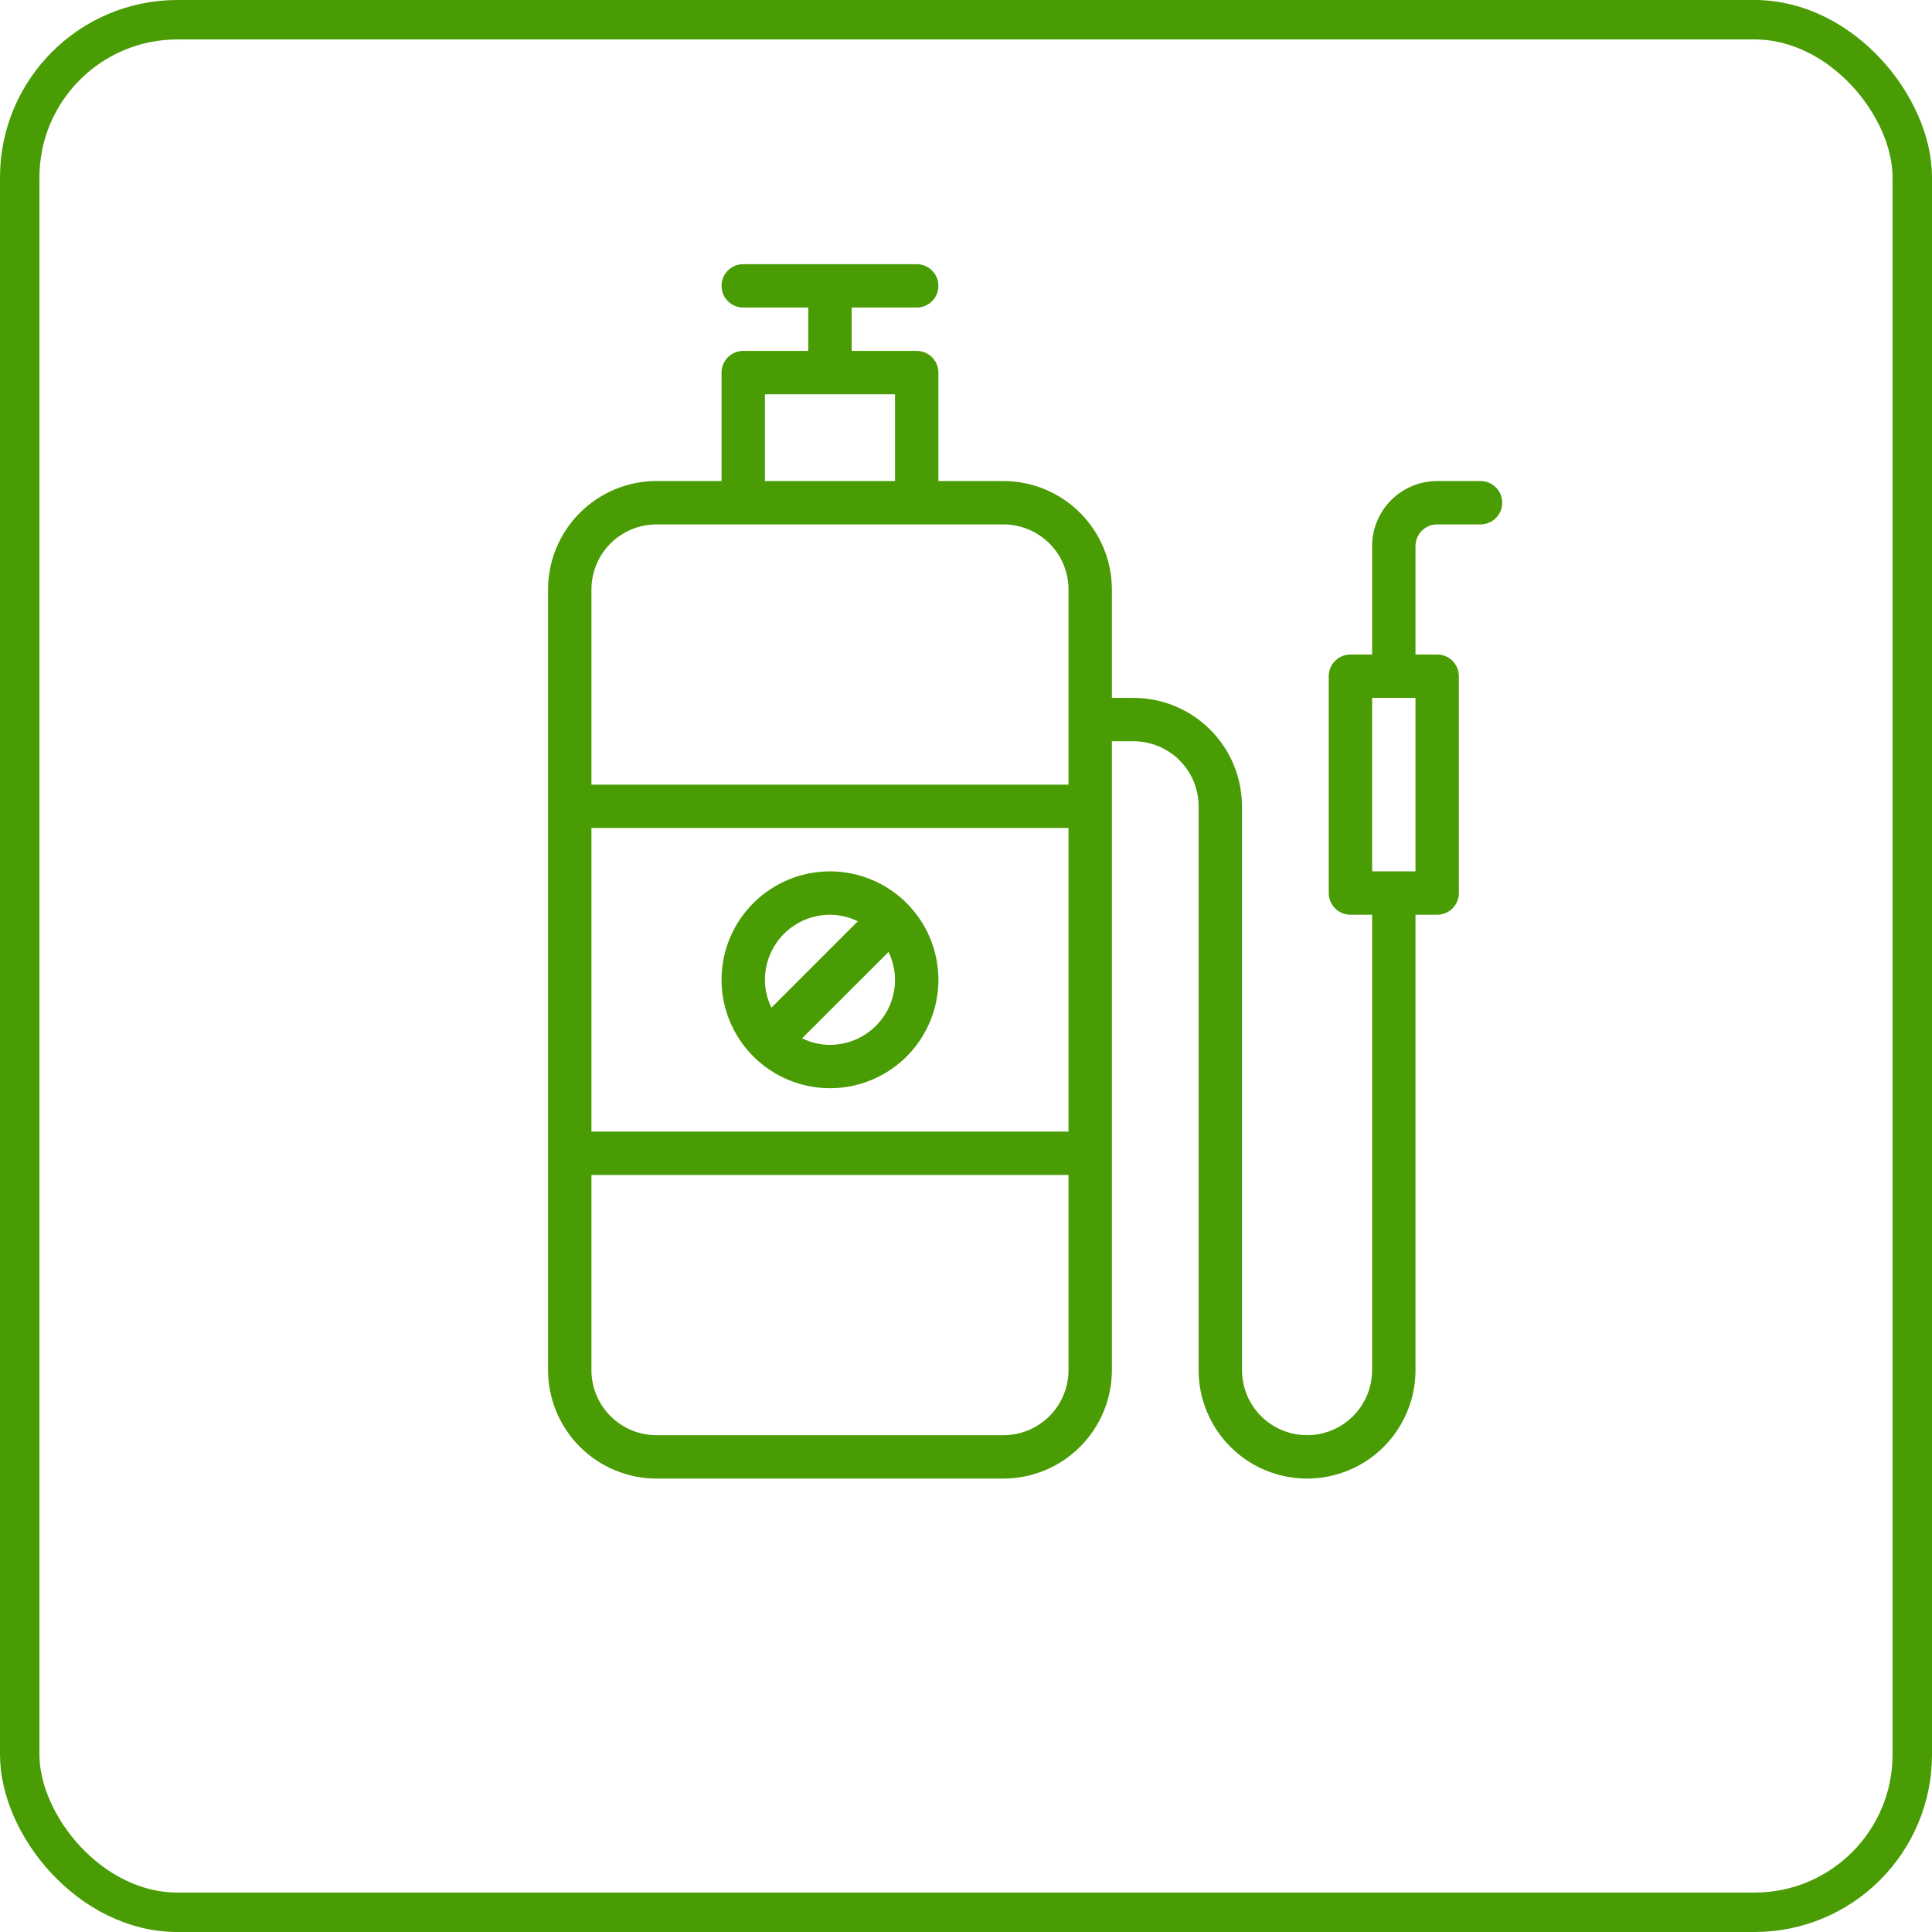
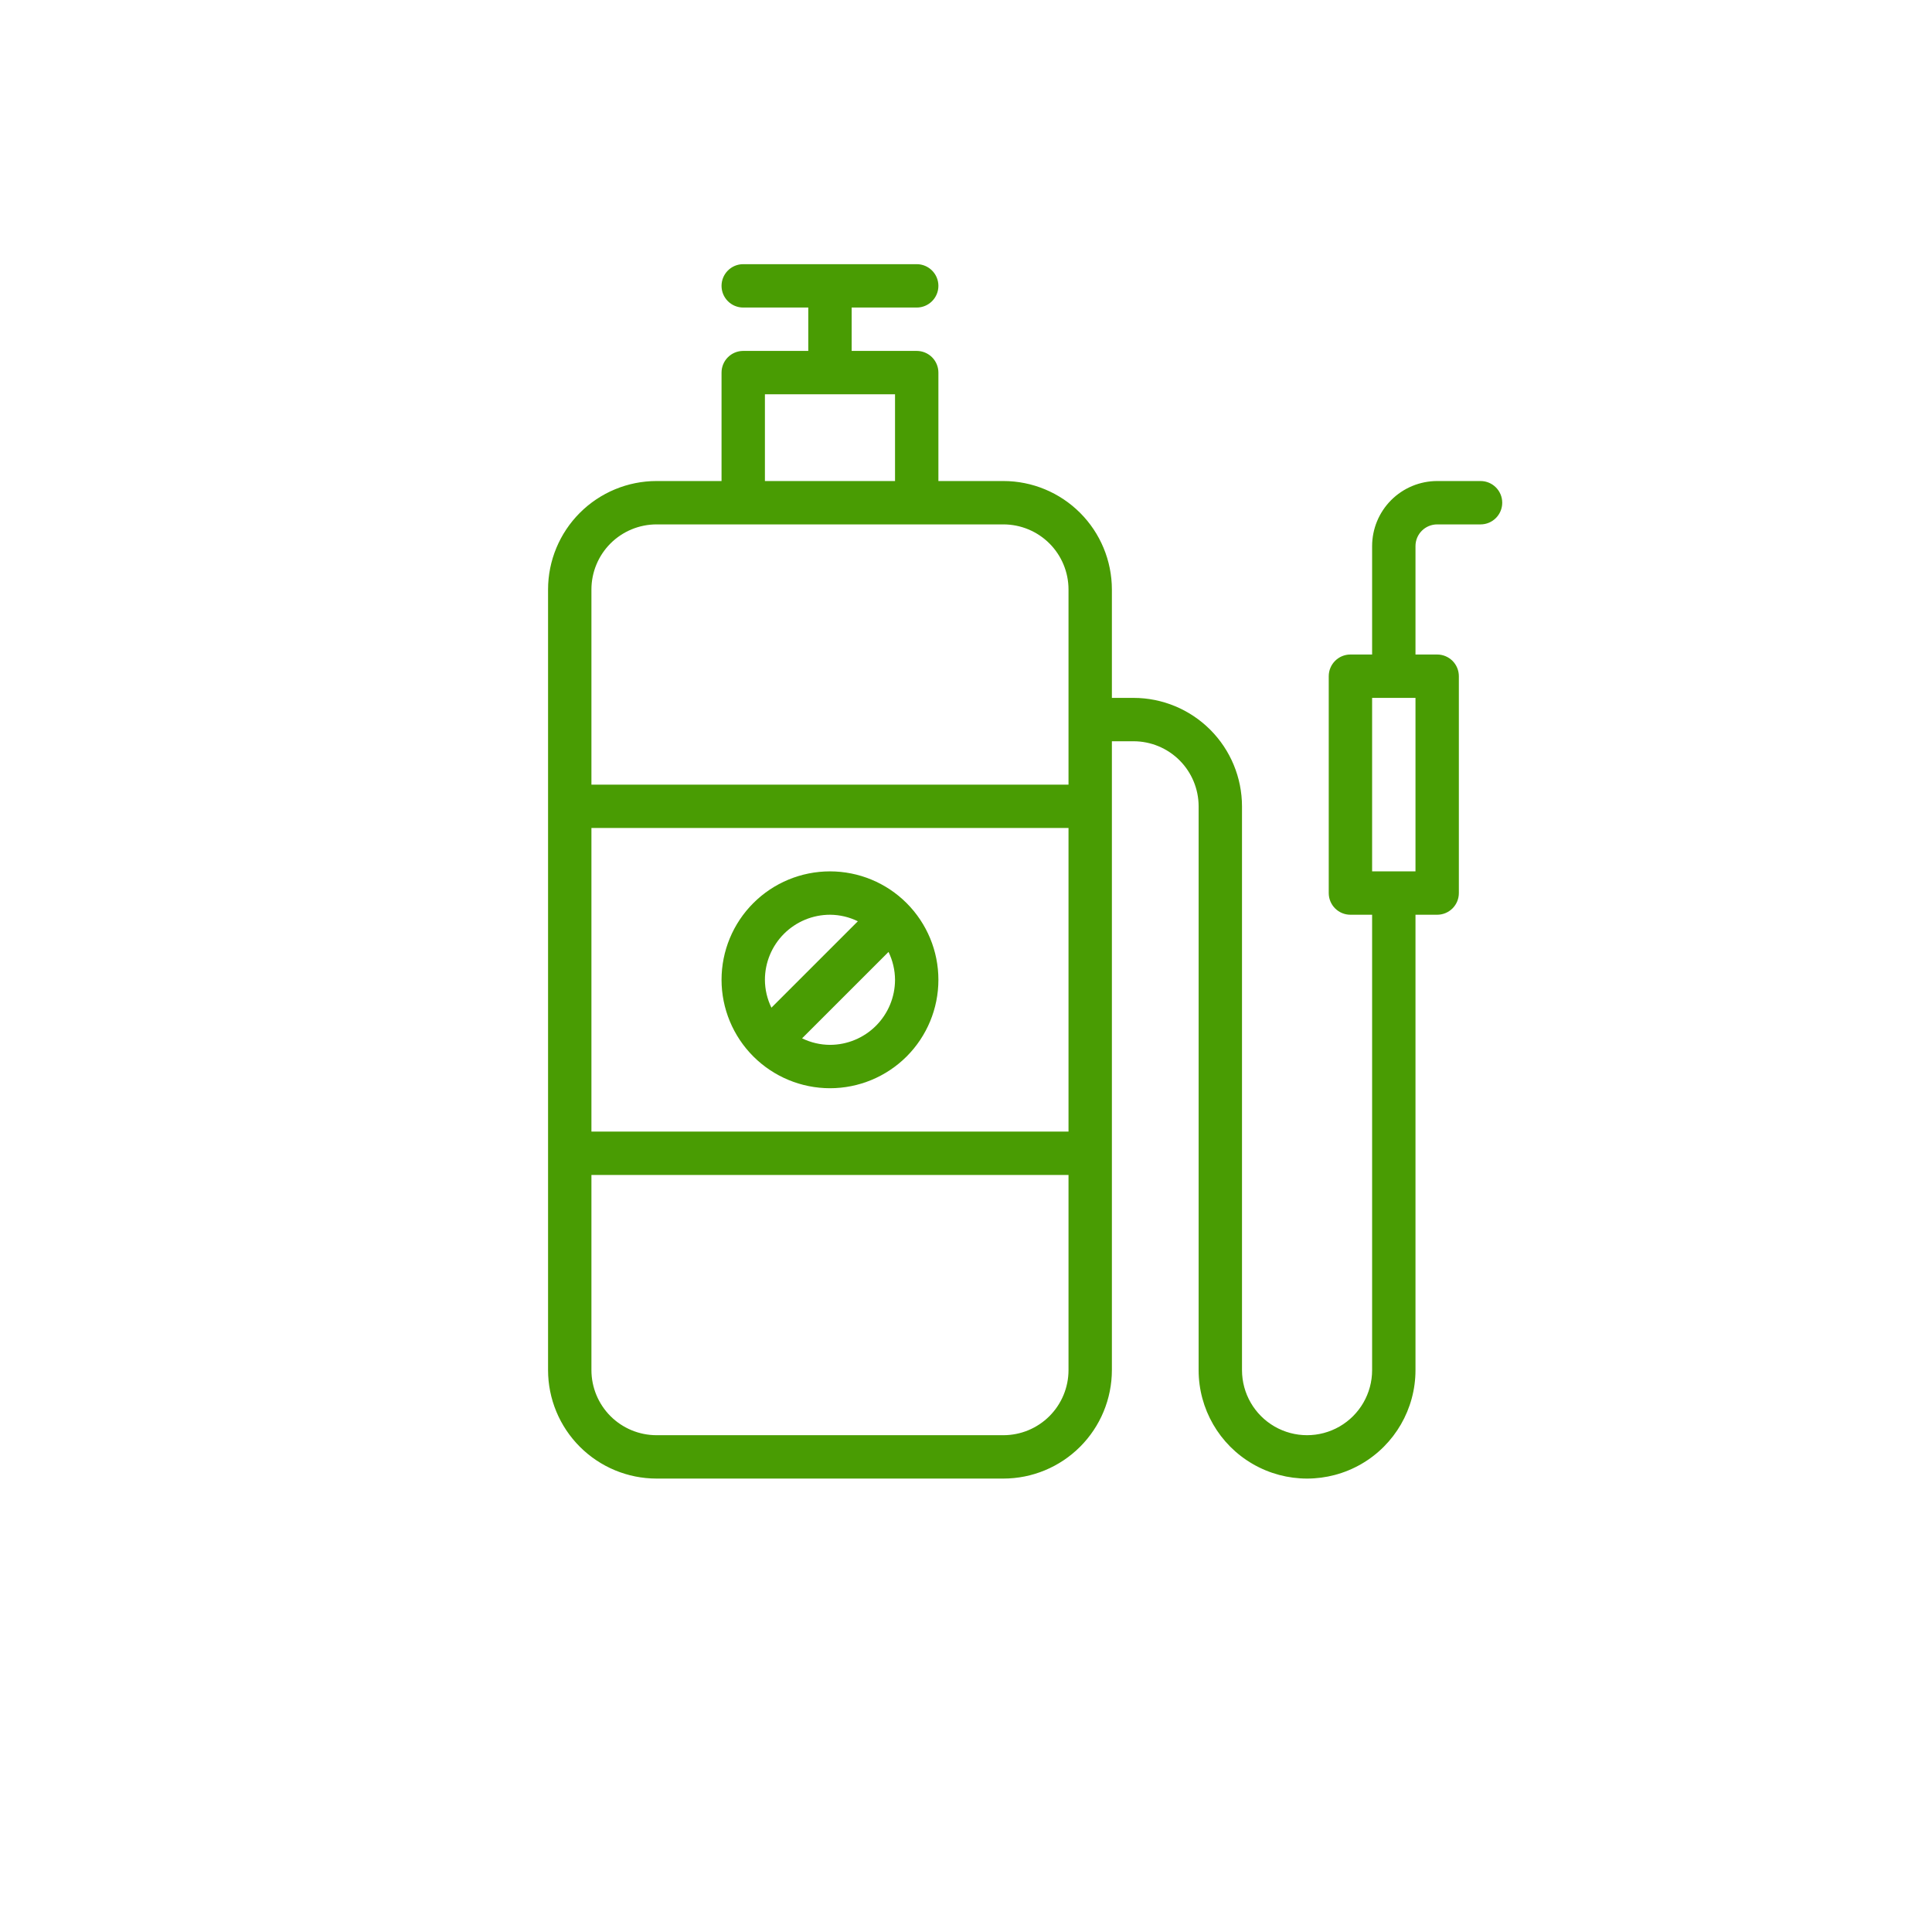
<svg xmlns="http://www.w3.org/2000/svg" width="98" height="98" viewBox="0 0 98 98" fill="none">
-   <rect x="1" y="1" width="96" height="96" rx="8" stroke="#499C03" stroke-width="2" />
  <path d="M42.1 55.2C43.558 55.2 44.957 54.62 45.989 53.589C47.02 52.558 47.6 51.158 47.6 49.7C47.6 48.241 47.02 46.843 45.989 45.811C44.958 44.779 43.558 44.2 42.1 44.2C40.641 44.2 39.242 44.779 38.211 45.811C37.179 46.842 36.6 48.241 36.6 49.7C36.601 51.158 37.182 52.556 38.212 53.587C39.244 54.618 40.642 55.199 42.1 55.2ZM45.4 49.7C45.399 50.575 45.051 51.414 44.432 52.033C43.814 52.651 42.975 52.999 42.1 53C41.61 52.998 41.127 52.884 40.685 52.669L45.07 48.286C45.284 48.727 45.397 49.21 45.4 49.7L45.4 49.7ZM42.1 46.4C42.59 46.402 43.074 46.516 43.514 46.731L39.13 51.114C38.915 50.673 38.802 50.19 38.8 49.7C38.801 48.825 39.149 47.986 39.767 47.367C40.386 46.749 41.225 46.401 42.1 46.4L42.1 46.4ZM75.1 24.4H72.9C72.025 24.401 71.186 24.749 70.567 25.367C69.949 25.986 69.601 26.825 69.6 27.7V33.2H68.5C67.892 33.2 67.4 33.693 67.4 34.3V45.3C67.4 45.592 67.516 45.872 67.722 46.078C67.928 46.284 68.208 46.4 68.5 46.4H69.6V69.5C69.6 70.679 68.971 71.768 67.95 72.358C66.929 72.947 65.671 72.947 64.65 72.358C63.629 71.768 63 70.679 63 69.5V40.9C62.998 39.442 62.418 38.044 61.387 37.013C60.356 35.982 58.958 35.401 57.5 35.4H56.4V29.9C56.398 28.442 55.818 27.044 54.787 26.013C53.756 24.982 52.358 24.401 50.9 24.4H47.6V18.9C47.6 18.608 47.484 18.328 47.278 18.122C47.071 17.916 46.791 17.8 46.5 17.8H43.2V15.6H46.5C47.107 15.6 47.6 15.107 47.6 14.5C47.6 13.893 47.107 13.4 46.5 13.4H37.7C37.092 13.4 36.6 13.893 36.6 14.5C36.6 15.107 37.092 15.6 37.7 15.6H41V17.8H37.7C37.092 17.8 36.6 18.293 36.6 18.9V24.4H33.3C31.842 24.401 30.444 24.982 29.413 26.013C28.382 27.044 27.801 28.442 27.8 29.9V69.5C27.801 70.958 28.382 72.356 29.413 73.387C30.444 74.418 31.842 74.999 33.3 75H50.9C52.358 74.999 53.756 74.418 54.787 73.387C55.818 72.356 56.398 70.958 56.4 69.5V37.6H57.5C58.375 37.601 59.214 37.949 59.832 38.567C60.451 39.186 60.799 40.025 60.8 40.9V69.5C60.8 71.465 61.848 73.281 63.55 74.263C65.251 75.246 67.348 75.246 69.05 74.263C70.751 73.281 71.8 71.465 71.8 69.5V46.4H72.9C73.192 46.4 73.471 46.284 73.678 46.078C73.884 45.872 74 45.592 74 45.3V34.3C74 34.008 73.884 33.728 73.678 33.522C73.471 33.316 73.192 33.2 72.9 33.2H71.8V27.7C71.8 27.093 72.292 26.601 72.9 26.6H75.1C75.707 26.6 76.2 26.108 76.2 25.5C76.2 24.893 75.707 24.4 75.1 24.4V24.4ZM38.8 20H45.4V24.4H38.8V20ZM54.2 69.5C54.199 70.375 53.851 71.214 53.232 71.833C52.614 72.451 51.775 72.799 50.9 72.8H33.3C32.425 72.799 31.586 72.451 30.967 71.833C30.349 71.214 30.001 70.375 30 69.5V59.6H54.2L54.2 69.5ZM54.2 57.4H30V42H54.2V57.4ZM54.2 39.8H30V29.9C30.001 29.025 30.349 28.186 30.967 27.567C31.586 26.949 32.425 26.601 33.3 26.6H50.9C51.775 26.601 52.614 26.949 53.233 27.567C53.851 28.186 54.199 29.025 54.2 29.9L54.2 39.8ZM71.8 44.2H69.6V35.4H71.8V44.2Z" fill="#499C03" />
</svg>